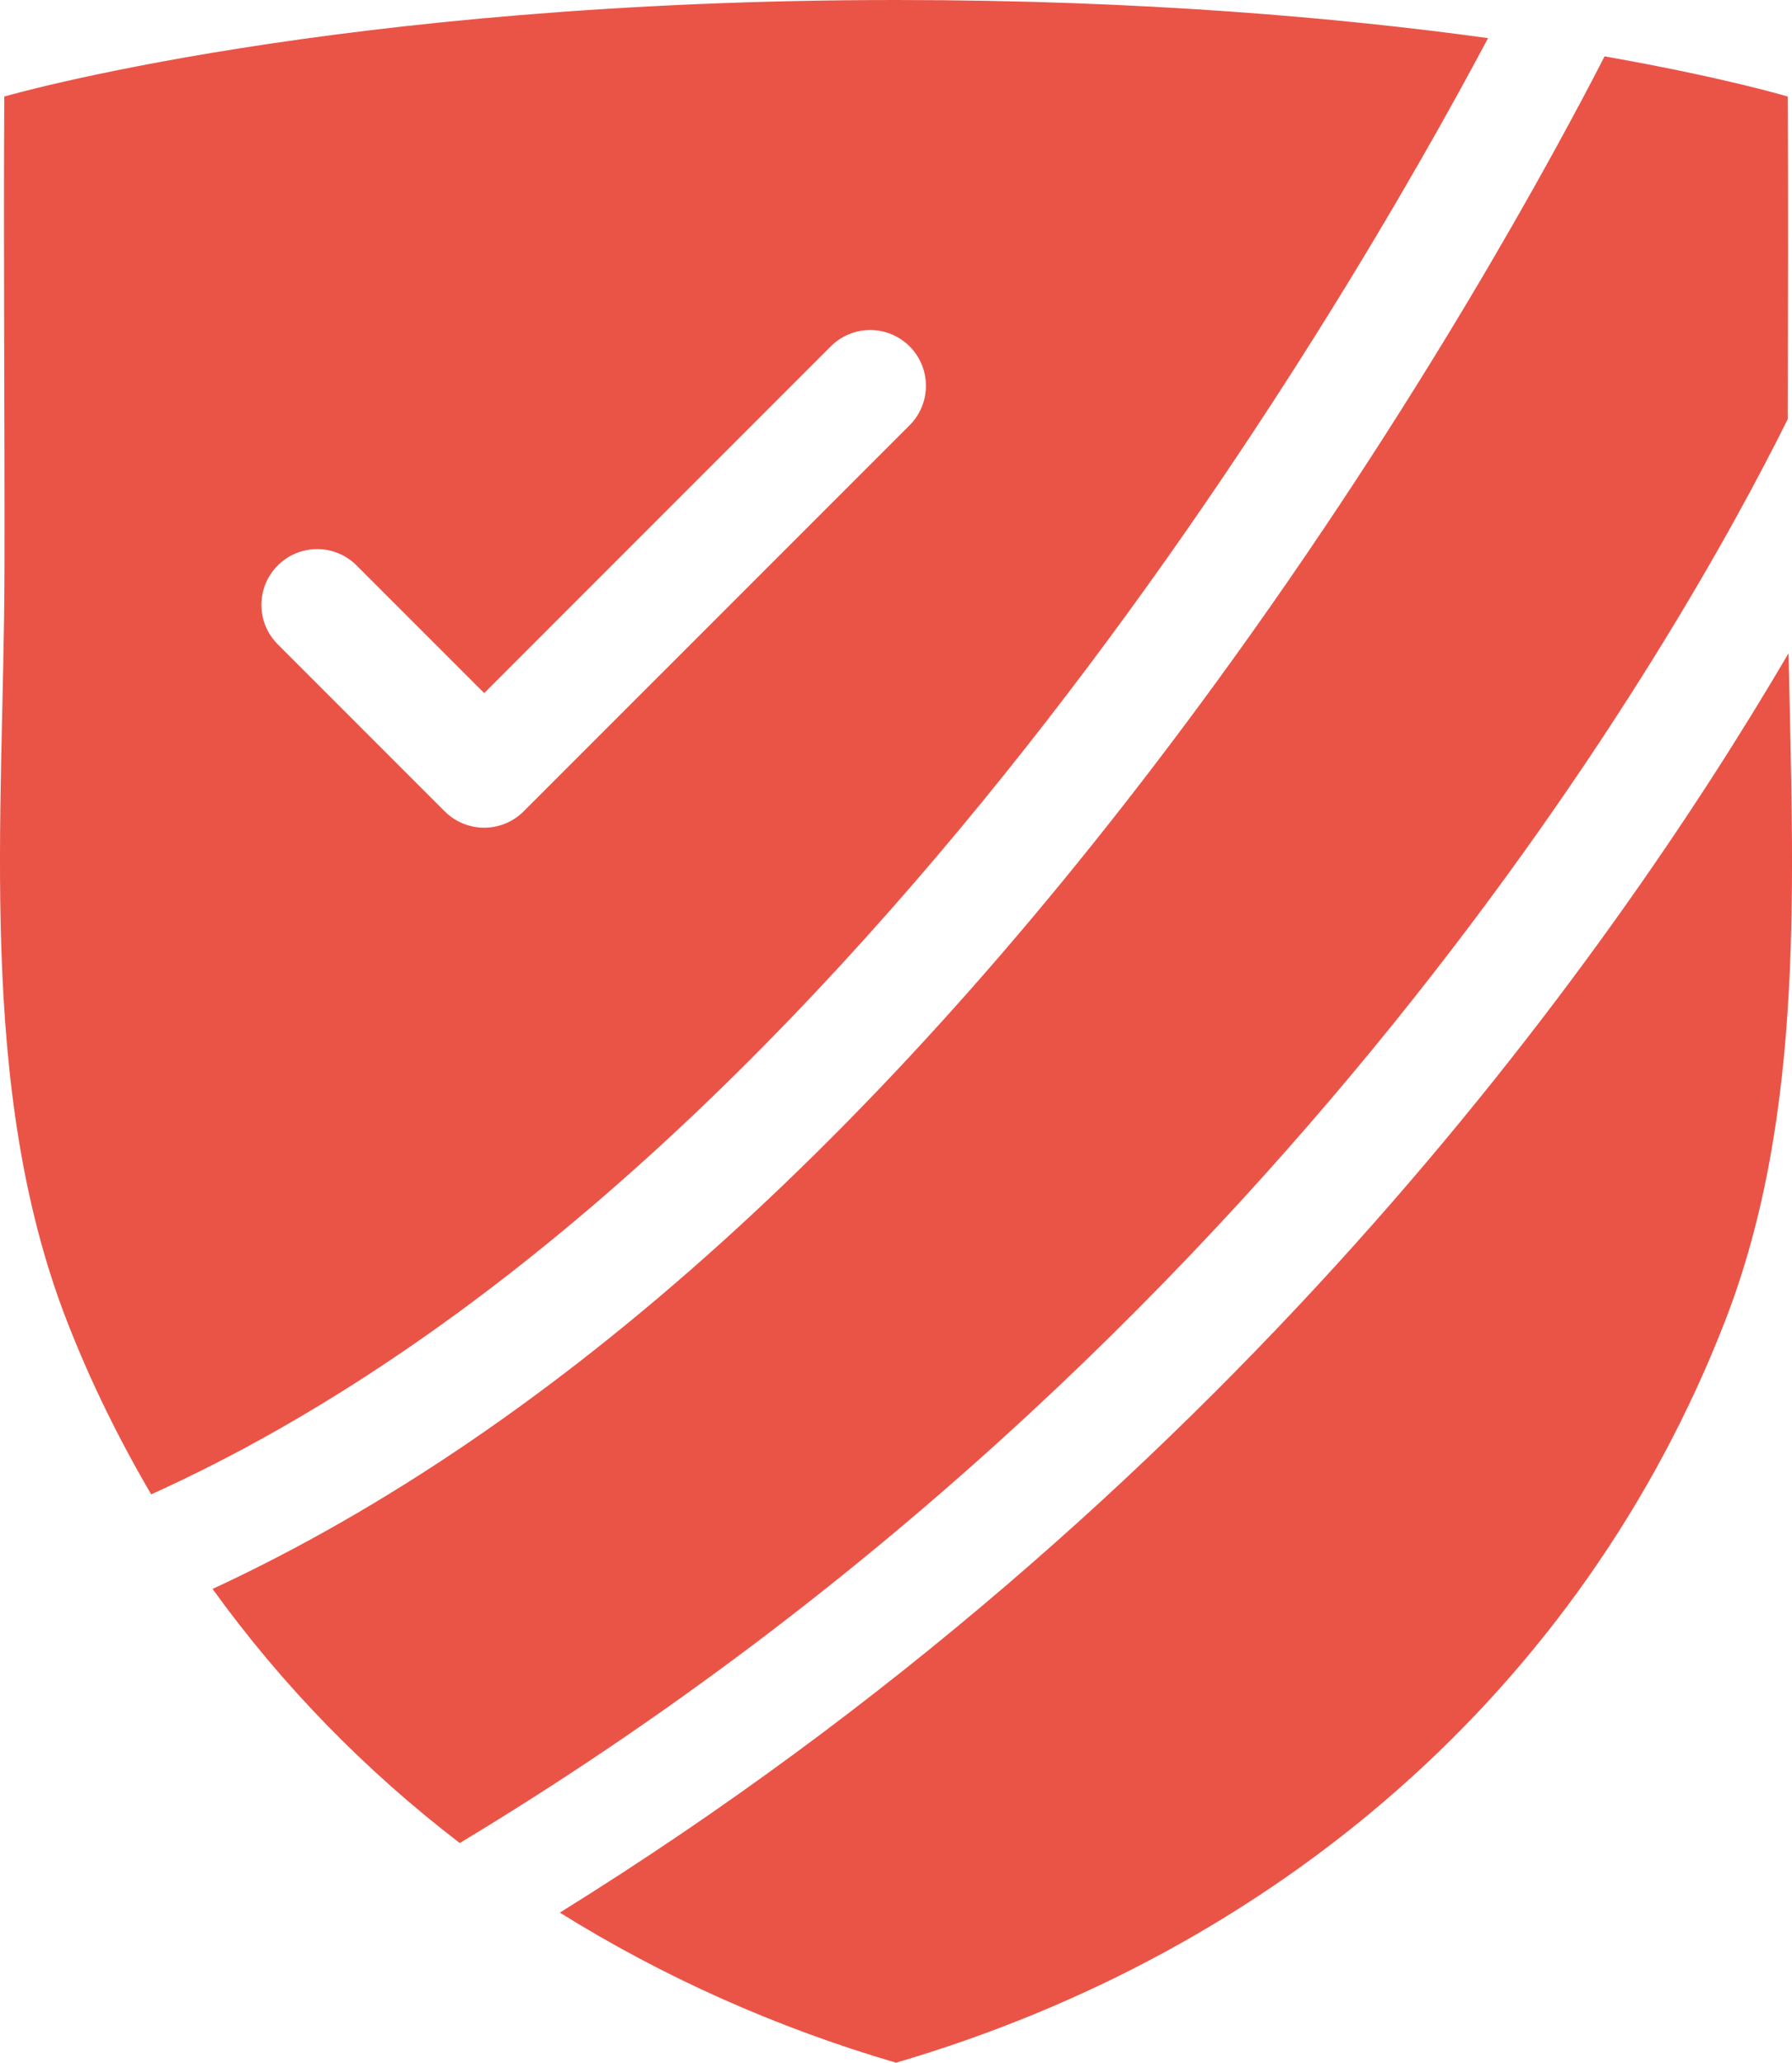
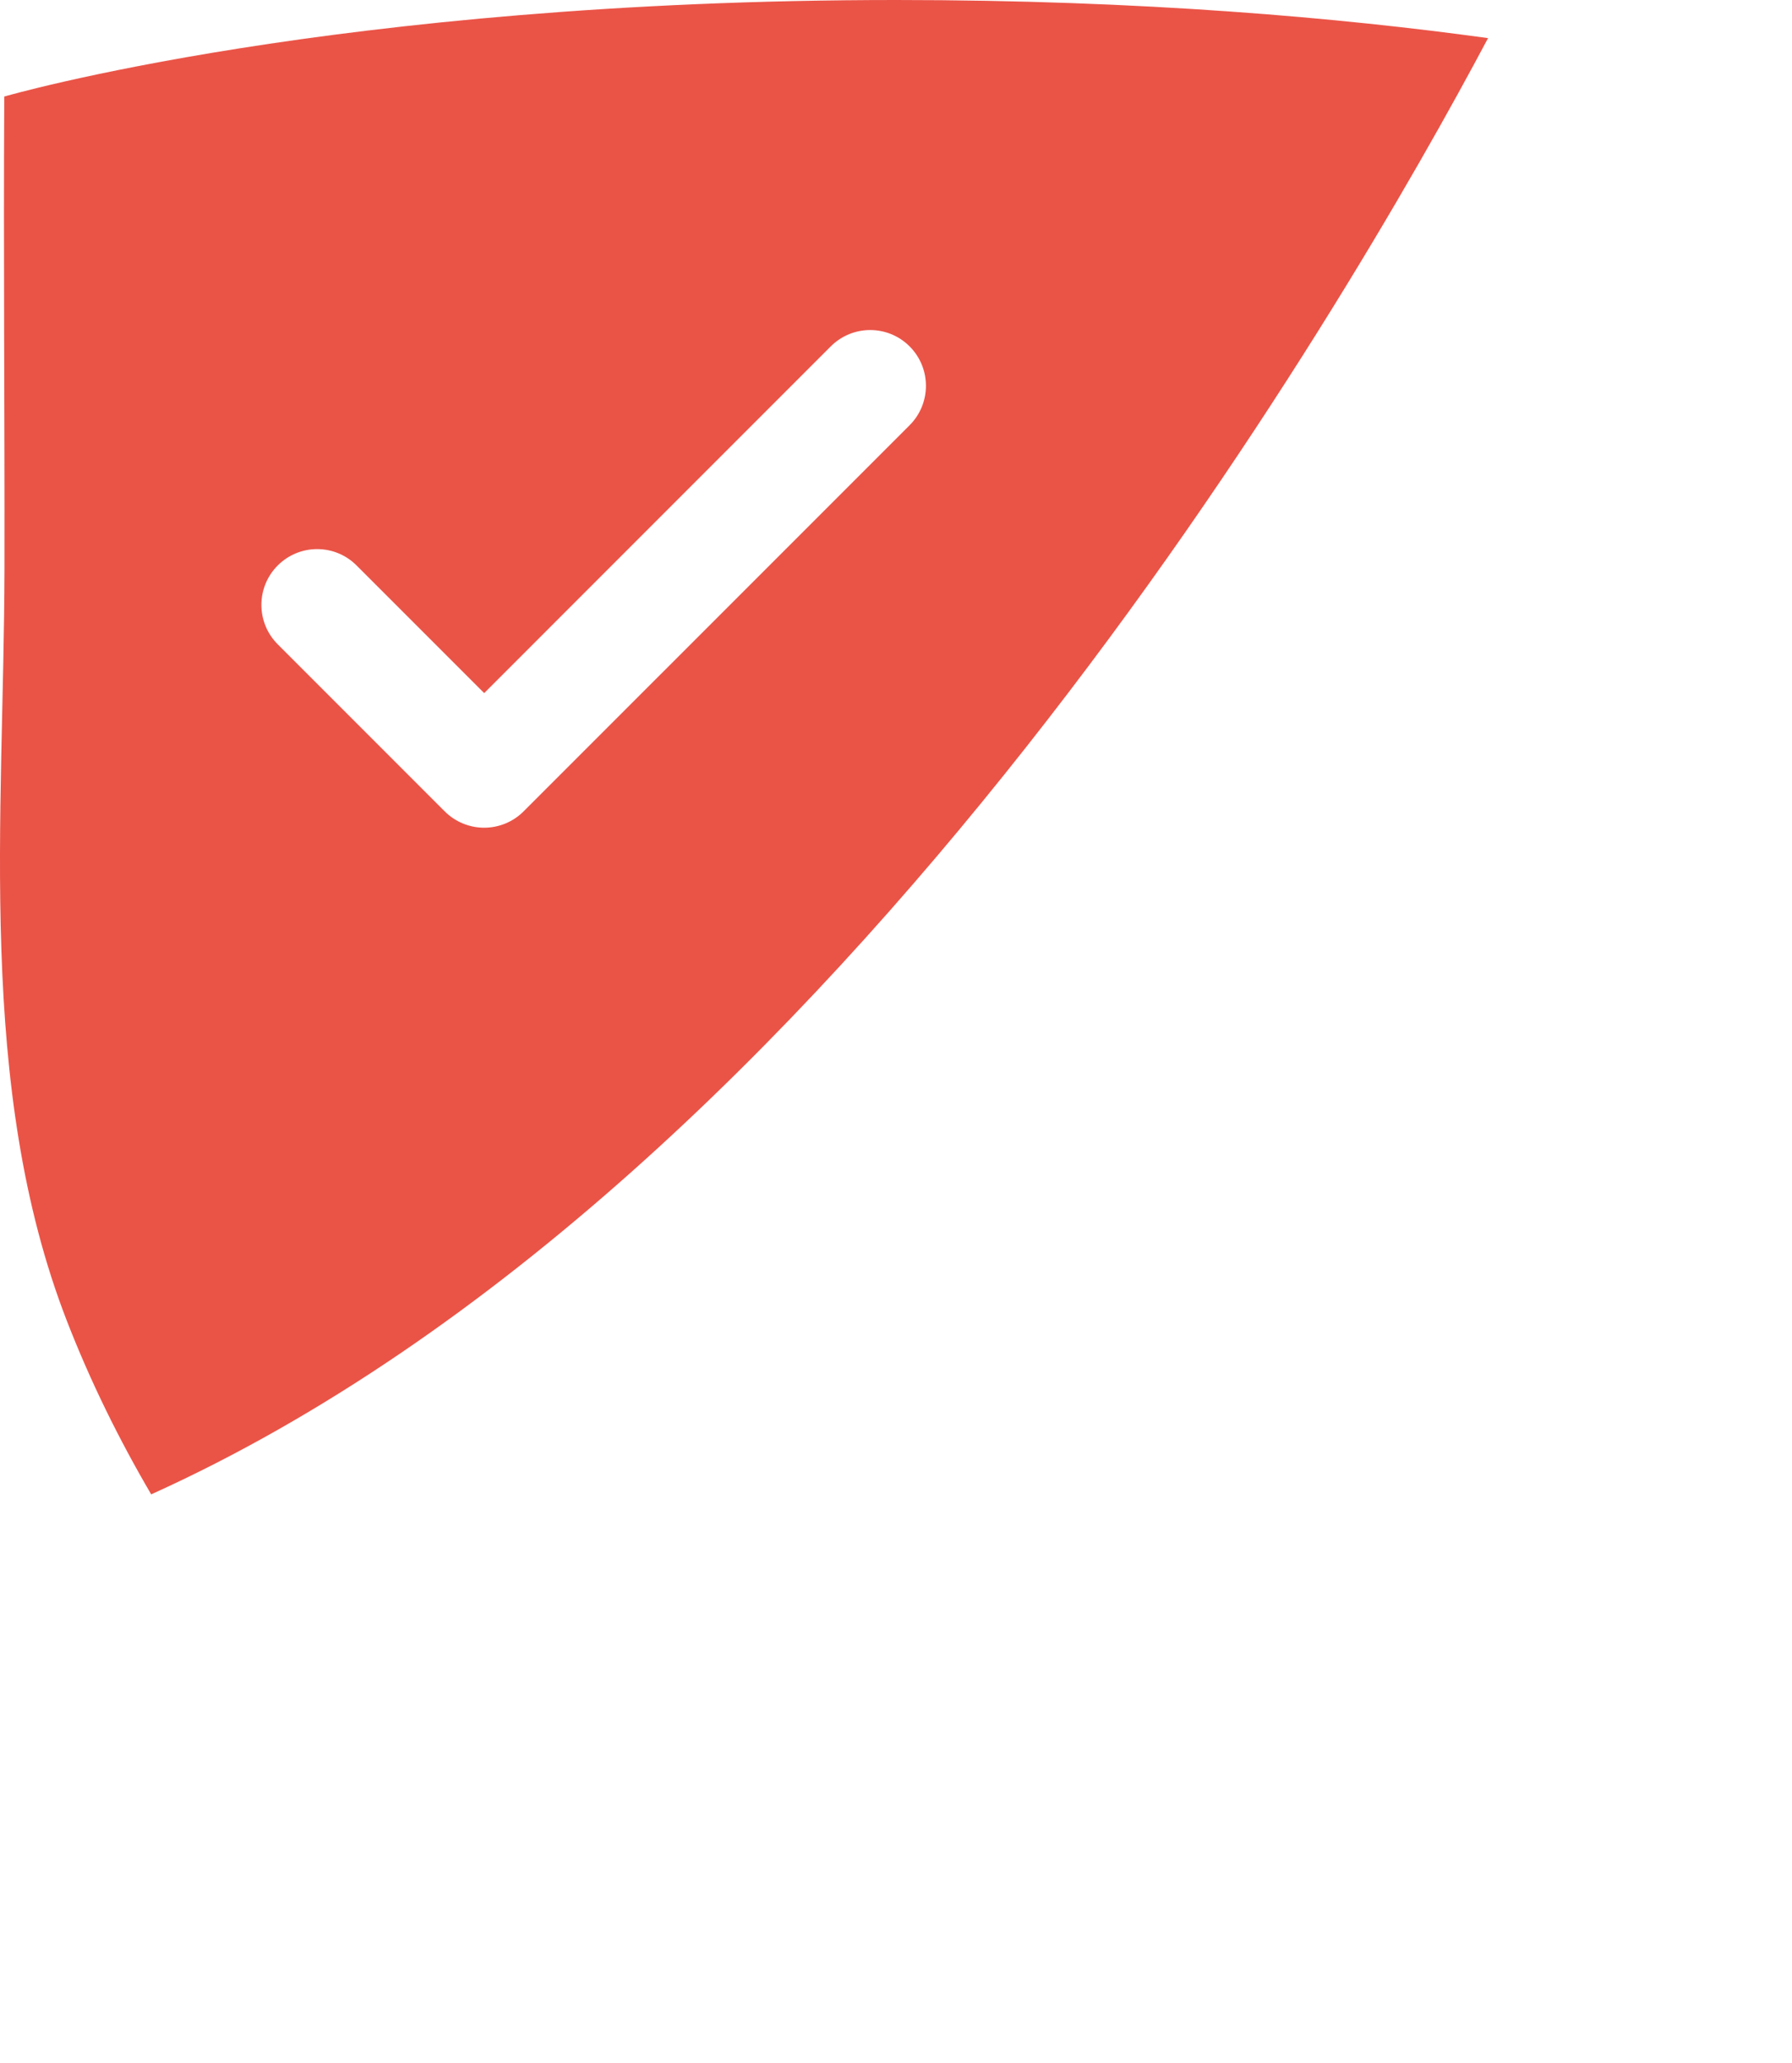
<svg xmlns="http://www.w3.org/2000/svg" version="1.1" id="Layer_1" x="0px" y="0px" width="80.371px" height="92.478px" viewBox="0 0 80.371 92.478" style="enable-background:new 0 0 80.371 92.478;" xml:space="preserve">
  <g>
    <path style="fill:#EA5447;" d="M3.005,59.235c1.061,2.727,2.338,5.308,3.776,7.762C37.672,53.04,60.519,13.417,66.739,1.709   C60.137,0.799,51.212,0,40.185,0C15.065,0,0.192,4.328,0.192,4.328c-0.041,7.067,0.022,14.134,0.009,21.201   C0.177,36.586-1.081,48.728,3.005,59.235z M12.457,25.351c0.976-0.977,2.56-0.977,3.535,0l5.724,5.723l15.544-15.545   c0.977-0.976,2.559-0.976,3.536,0c0.976,0.977,0.976,2.56,0,3.536L23.483,36.377c-0.469,0.469-1.105,0.732-1.768,0.732   c-0.663,0-1.299-0.263-1.768-0.732l-7.491-7.491C11.48,27.91,11.48,26.327,12.457,25.351z" />
-     <path style="fill:#EA5447;" d="M9.534,71.237c3.129,4.342,6.865,8.157,11.086,11.393c36.938-22.253,54.922-54.49,59.559-63.837   c0.012-4.821,0.028-9.643,0.001-14.464c0,0-2.829-0.854-8.215-1.802c-2.248,4.378-8.292,15.557-17.432,28.083   C40.051,50.457,24.93,64.099,9.534,71.237z" />
-     <path style="fill:#EA5447;" d="M25.109,85.748c4.617,2.882,9.684,5.149,15.076,6.73c16.949-4.968,30.729-16.656,37.181-33.243   c3.628-9.329,3.044-19.945,2.851-29.949C72.056,43.203,54.794,67.318,25.109,85.748z" />
  </g>
  <g>
</g>
  <g>
</g>
  <g>
</g>
  <g>
</g>
  <g>
</g>
  <g>
</g>
</svg>